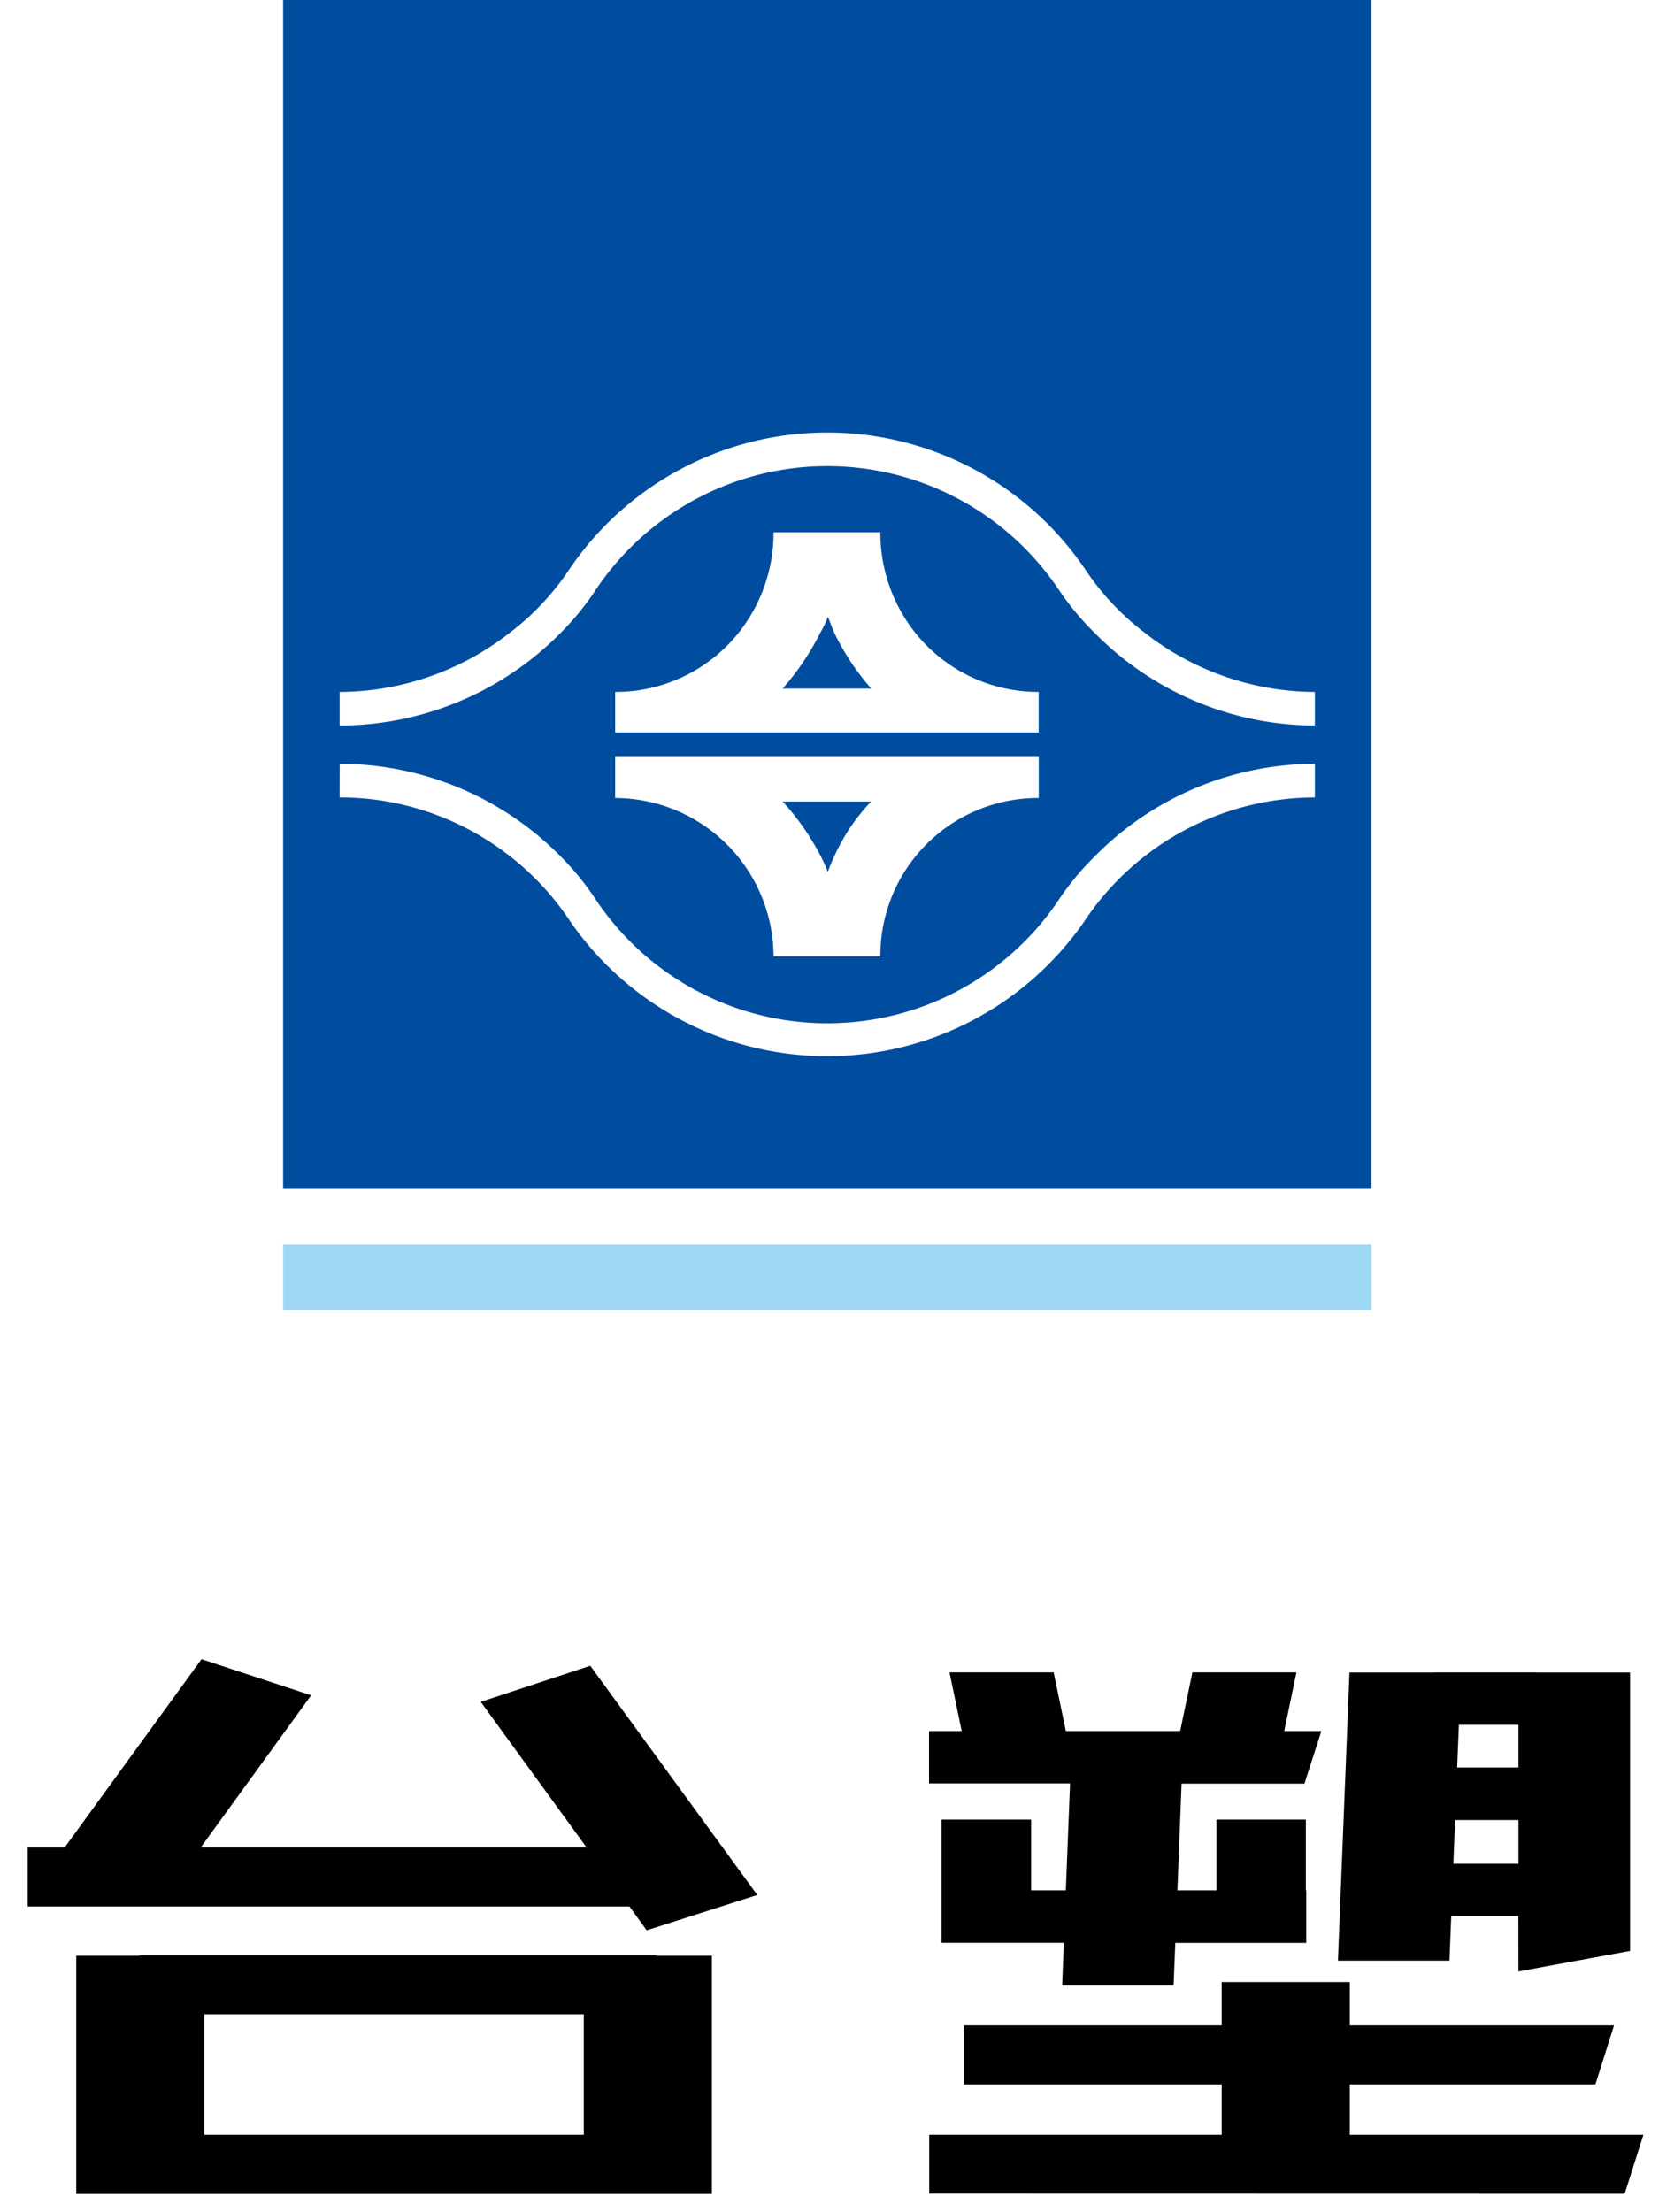
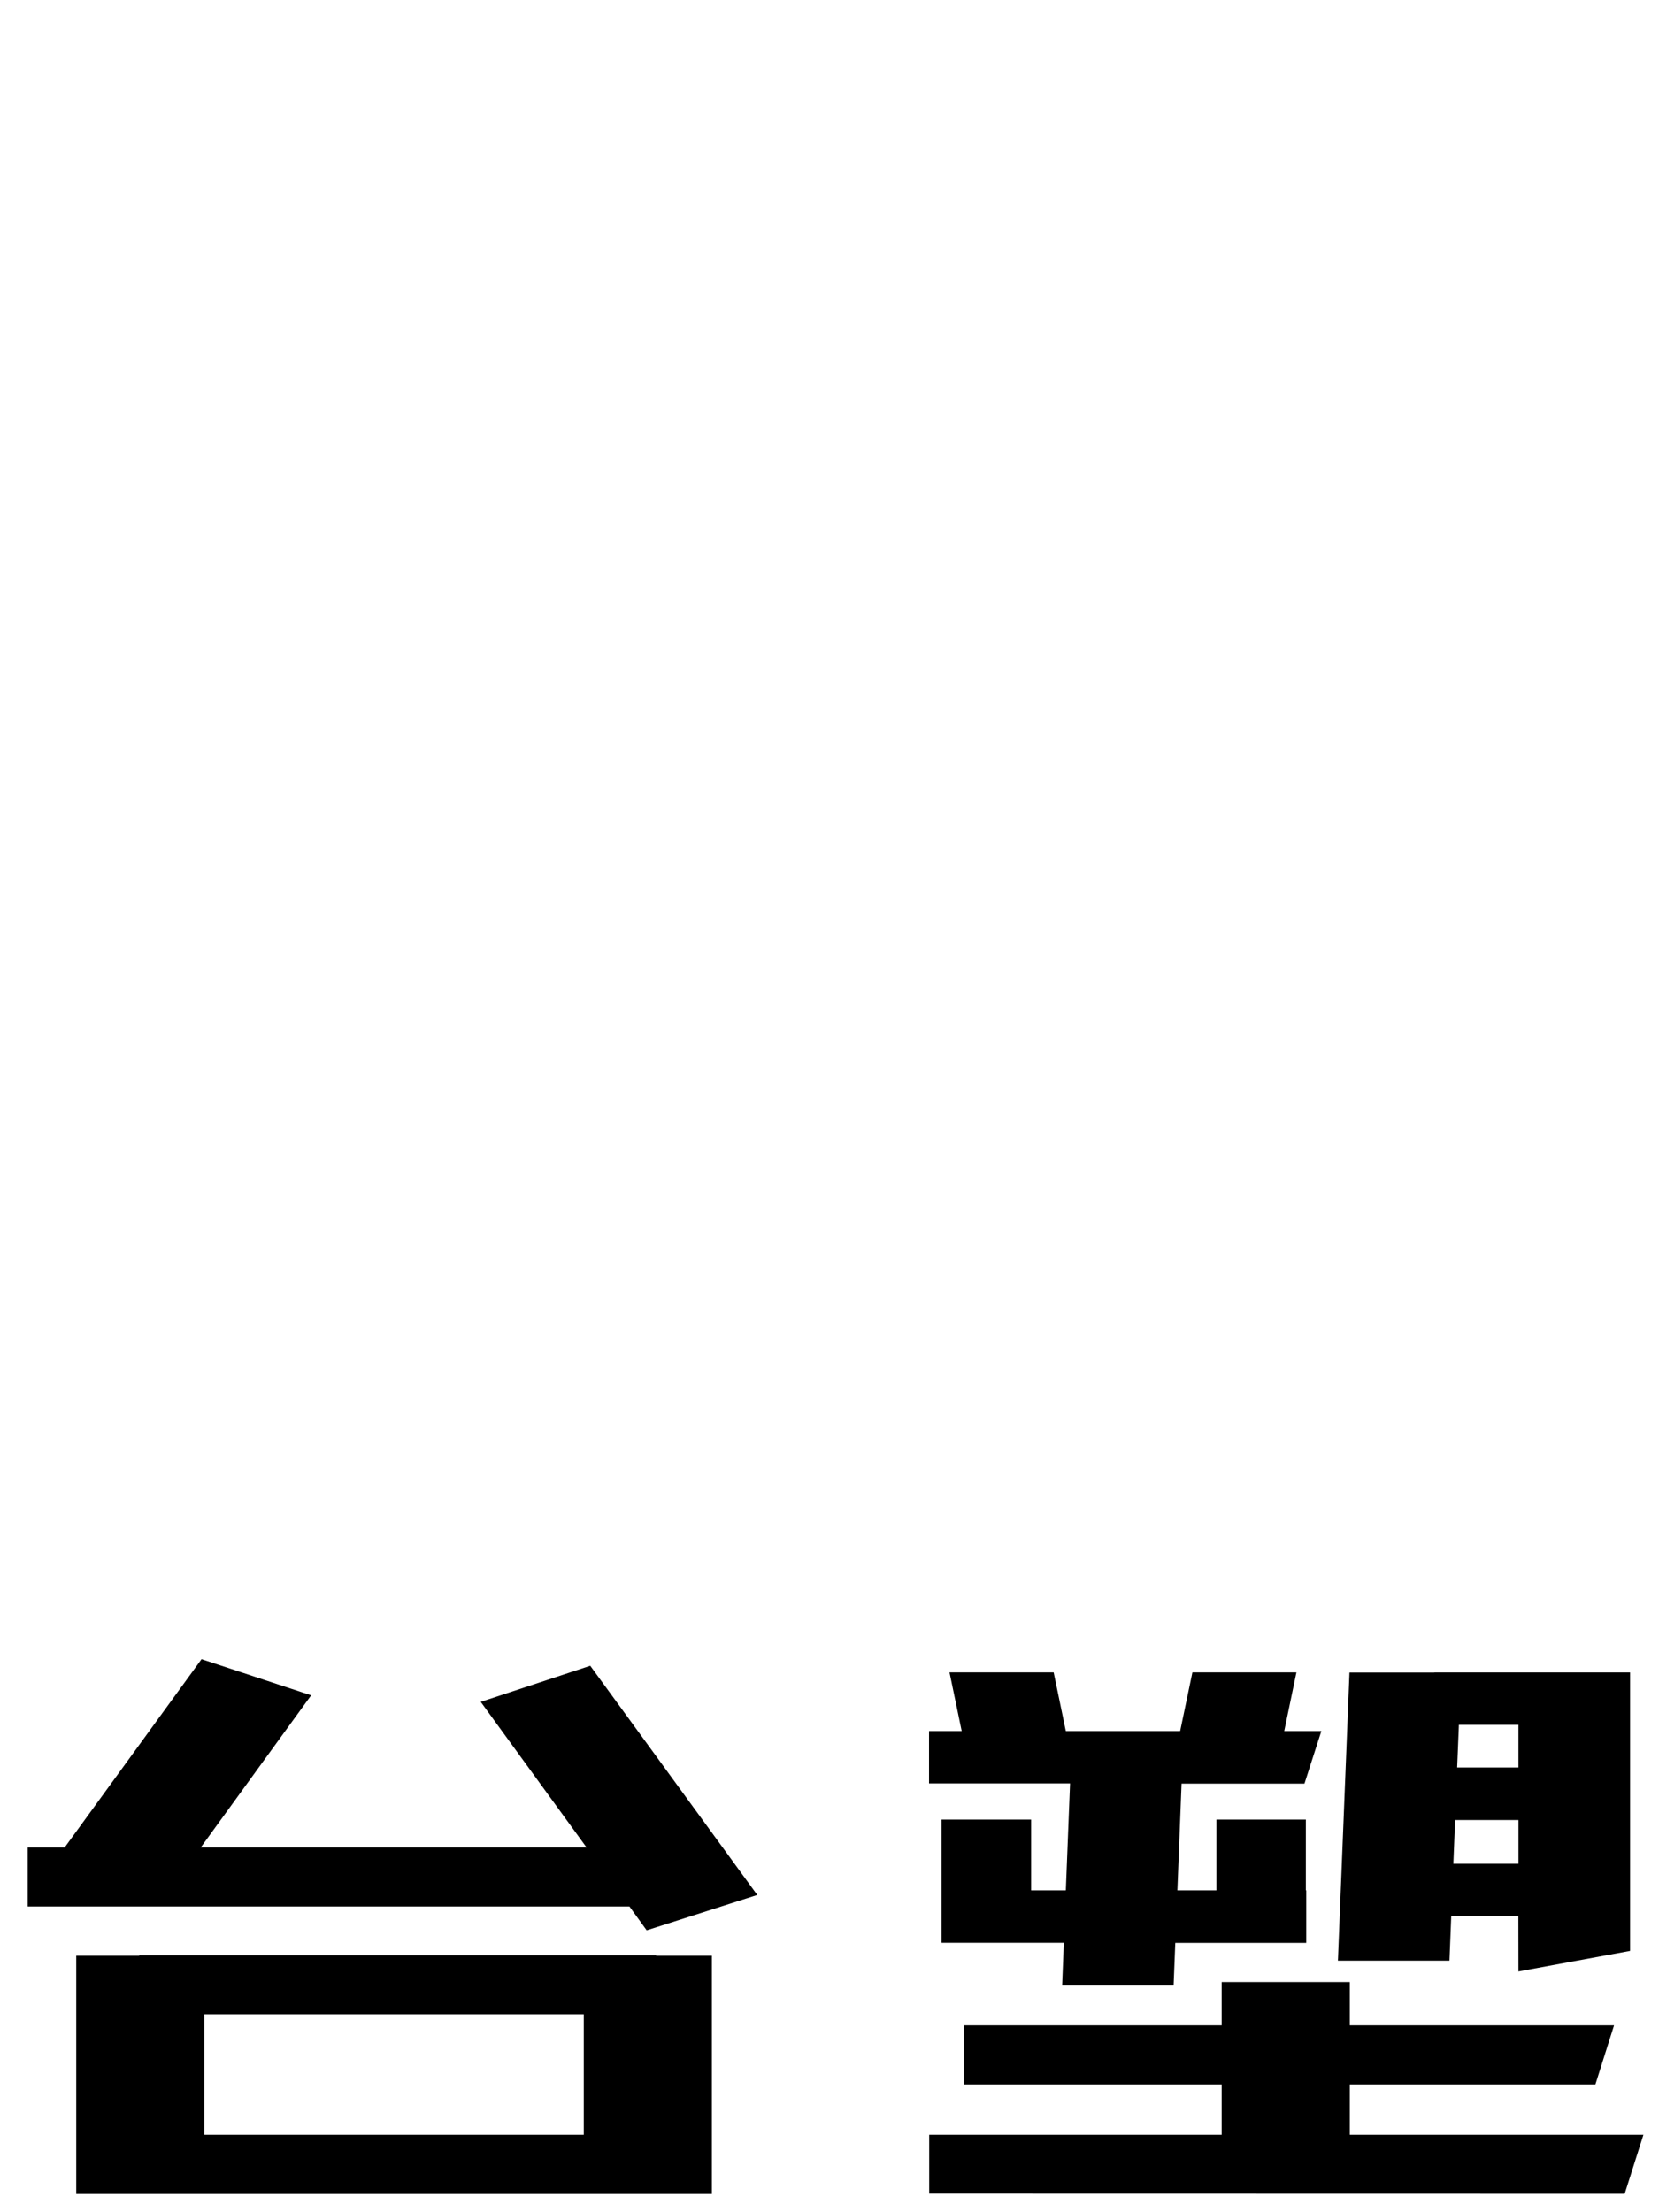
<svg xmlns="http://www.w3.org/2000/svg" width="60" height="80" viewBox="0 0 60 80">
  <defs>
    <clipPath id="clip-fpg-logo">
      <rect width="60" height="80" />
    </clipPath>
  </defs>
  <g id="fpg-logo" clip-path="url(#clip-fpg-logo)">
    <g id="Group_12857" data-name="Group 12857" transform="translate(-1422 -5042)">
-       <path id="Union_20" data-name="Union 20" d="M0,42.988V0H39.36V42.988ZM2.044,28.836A9.979,9.979,0,0,1,8.226,30.98,9.9,9.9,0,0,1,10.37,33.3a11.3,11.3,0,0,0,18.619,0,10.032,10.032,0,0,1,8.326-4.462V27.622a11.2,11.2,0,0,0-7.971,3.358,9.881,9.881,0,0,0-1.311,1.589,10.076,10.076,0,0,1-16.7,0,9.937,9.937,0,0,0-1.287-1.589,11.217,11.217,0,0,0-8-3.358Zm9.965.022a5.746,5.746,0,0,1,5.728,5.729H21.6a5.7,5.7,0,0,1,5.729-5.729V27.344H12.009Zm4.468-5.978a5.7,5.7,0,0,1-4.468,2.143v1.466H27.325V25.023A5.69,5.69,0,0,1,22.86,22.88,5.806,5.806,0,0,1,21.6,19.249H17.737A5.8,5.8,0,0,1,16.476,22.88Zm11.556-1.587a9.9,9.9,0,0,0,1.311,1.587,11.21,11.21,0,0,0,7.971,3.356V25.023a10.045,10.045,0,0,1-6.156-2.143,9.482,9.482,0,0,1-2.17-2.32,11.269,11.269,0,0,0-18.619,0A9.414,9.414,0,0,1,8.2,22.88a10.037,10.037,0,0,1-6.156,2.143v1.213a11.23,11.23,0,0,0,8-3.356,9.955,9.955,0,0,0,1.287-1.587,10.076,10.076,0,0,1,16.7,0Zm-8.581,9.686a9.063,9.063,0,0,0-1.386-1.993h3.2a7.066,7.066,0,0,0-1.337,1.993,5.458,5.458,0,0,0-.229.554A4.8,4.8,0,0,0,19.452,30.979ZM18.066,24.9a9.5,9.5,0,0,0,1.362-2.018,3.74,3.74,0,0,0,.276-.58c.076.2.152.4.229.58A8.985,8.985,0,0,0,21.27,24.9Z" transform="translate(1432.239 5042)" fill="#004da0" stroke="rgba(0,0,0,0)" stroke-miterlimit="10" stroke-width="1" />
-       <rect id="Rectangle_12735" data-name="Rectangle 12735" width="39.36" height="2.373" transform="translate(1432.239 5087)" fill="#9ed8f5" />
-       <path id="Union_21" data-name="Union 21" d="M22.728,19.339H1.757V10.724H4.034v-.015H22.728v.015h2.017v8.616ZM6.393,17.2h13.72V12.841H6.393Zm26.213,2.128V17.2H43.183V15.377H33.859V13.241h9.324V11.677h4.635v1.564h9.557L56.7,15.377H47.818V17.2H58.437l-.678,2.133ZM37.414,11.8l.061-1.543H33.051V5.8h3.24V8.36h1.256L37.7,4.495H32.6V2.6h1.181L33.34.477h3.767L37.547,2.6h4.135L42.125.477h3.762L45.446,2.6h1.343l-.611,1.9H41.733L41.582,8.36h1.41V5.8h3.236V8.36h.014v1.9H41.506L41.445,11.8Zm16.5-2.508H51.486l-.064,1.611H47.388L47.806.483h3.067V.478h3.7V.483h3.381V10.55l-4.037.743ZM51.563,7.4h2.355V5.817H51.626ZM51.7,3.919h2.217V2.374H51.763ZM21.765,8.944H0V6.808H1.34L6.289,0l3.964,1.307-3.991,5.5h13.95L16.387,1.544,20.347.238l6.041,8.289-4,1.279Z" transform="translate(1423 5102)" stroke="rgba(0,0,0,0)" stroke-miterlimit="10" stroke-width="1" />
+       <path id="Union_21" data-name="Union 21" d="M22.728,19.339H1.757V10.724H4.034v-.015H22.728v.015h2.017v8.616ZM6.393,17.2h13.72V12.841H6.393Zm26.213,2.128V17.2H43.183V15.377H33.859V13.241h9.324V11.677h4.635v1.564h9.557L56.7,15.377H47.818V17.2H58.437l-.678,2.133ZM37.414,11.8l.061-1.543H33.051V5.8h3.24V8.36h1.256L37.7,4.495H32.6V2.6h1.181L33.34.477h3.767L37.547,2.6h4.135L42.125.477h3.762L45.446,2.6h1.343l-.611,1.9H41.733L41.582,8.36h1.41V5.8h3.236V8.36h.014v1.9H41.506L41.445,11.8Zm16.5-2.508H51.486l-.064,1.611H47.388L47.806.483h3.067V.478h3.7h3.381V10.55l-4.037.743ZM51.563,7.4h2.355V5.817H51.626ZM51.7,3.919h2.217V2.374H51.763ZM21.765,8.944H0V6.808H1.34L6.289,0l3.964,1.307-3.991,5.5h13.95L16.387,1.544,20.347.238l6.041,8.289-4,1.279Z" transform="translate(1423 5102)" stroke="rgba(0,0,0,0)" stroke-miterlimit="10" stroke-width="1" />
    </g>
  </g>
</svg>